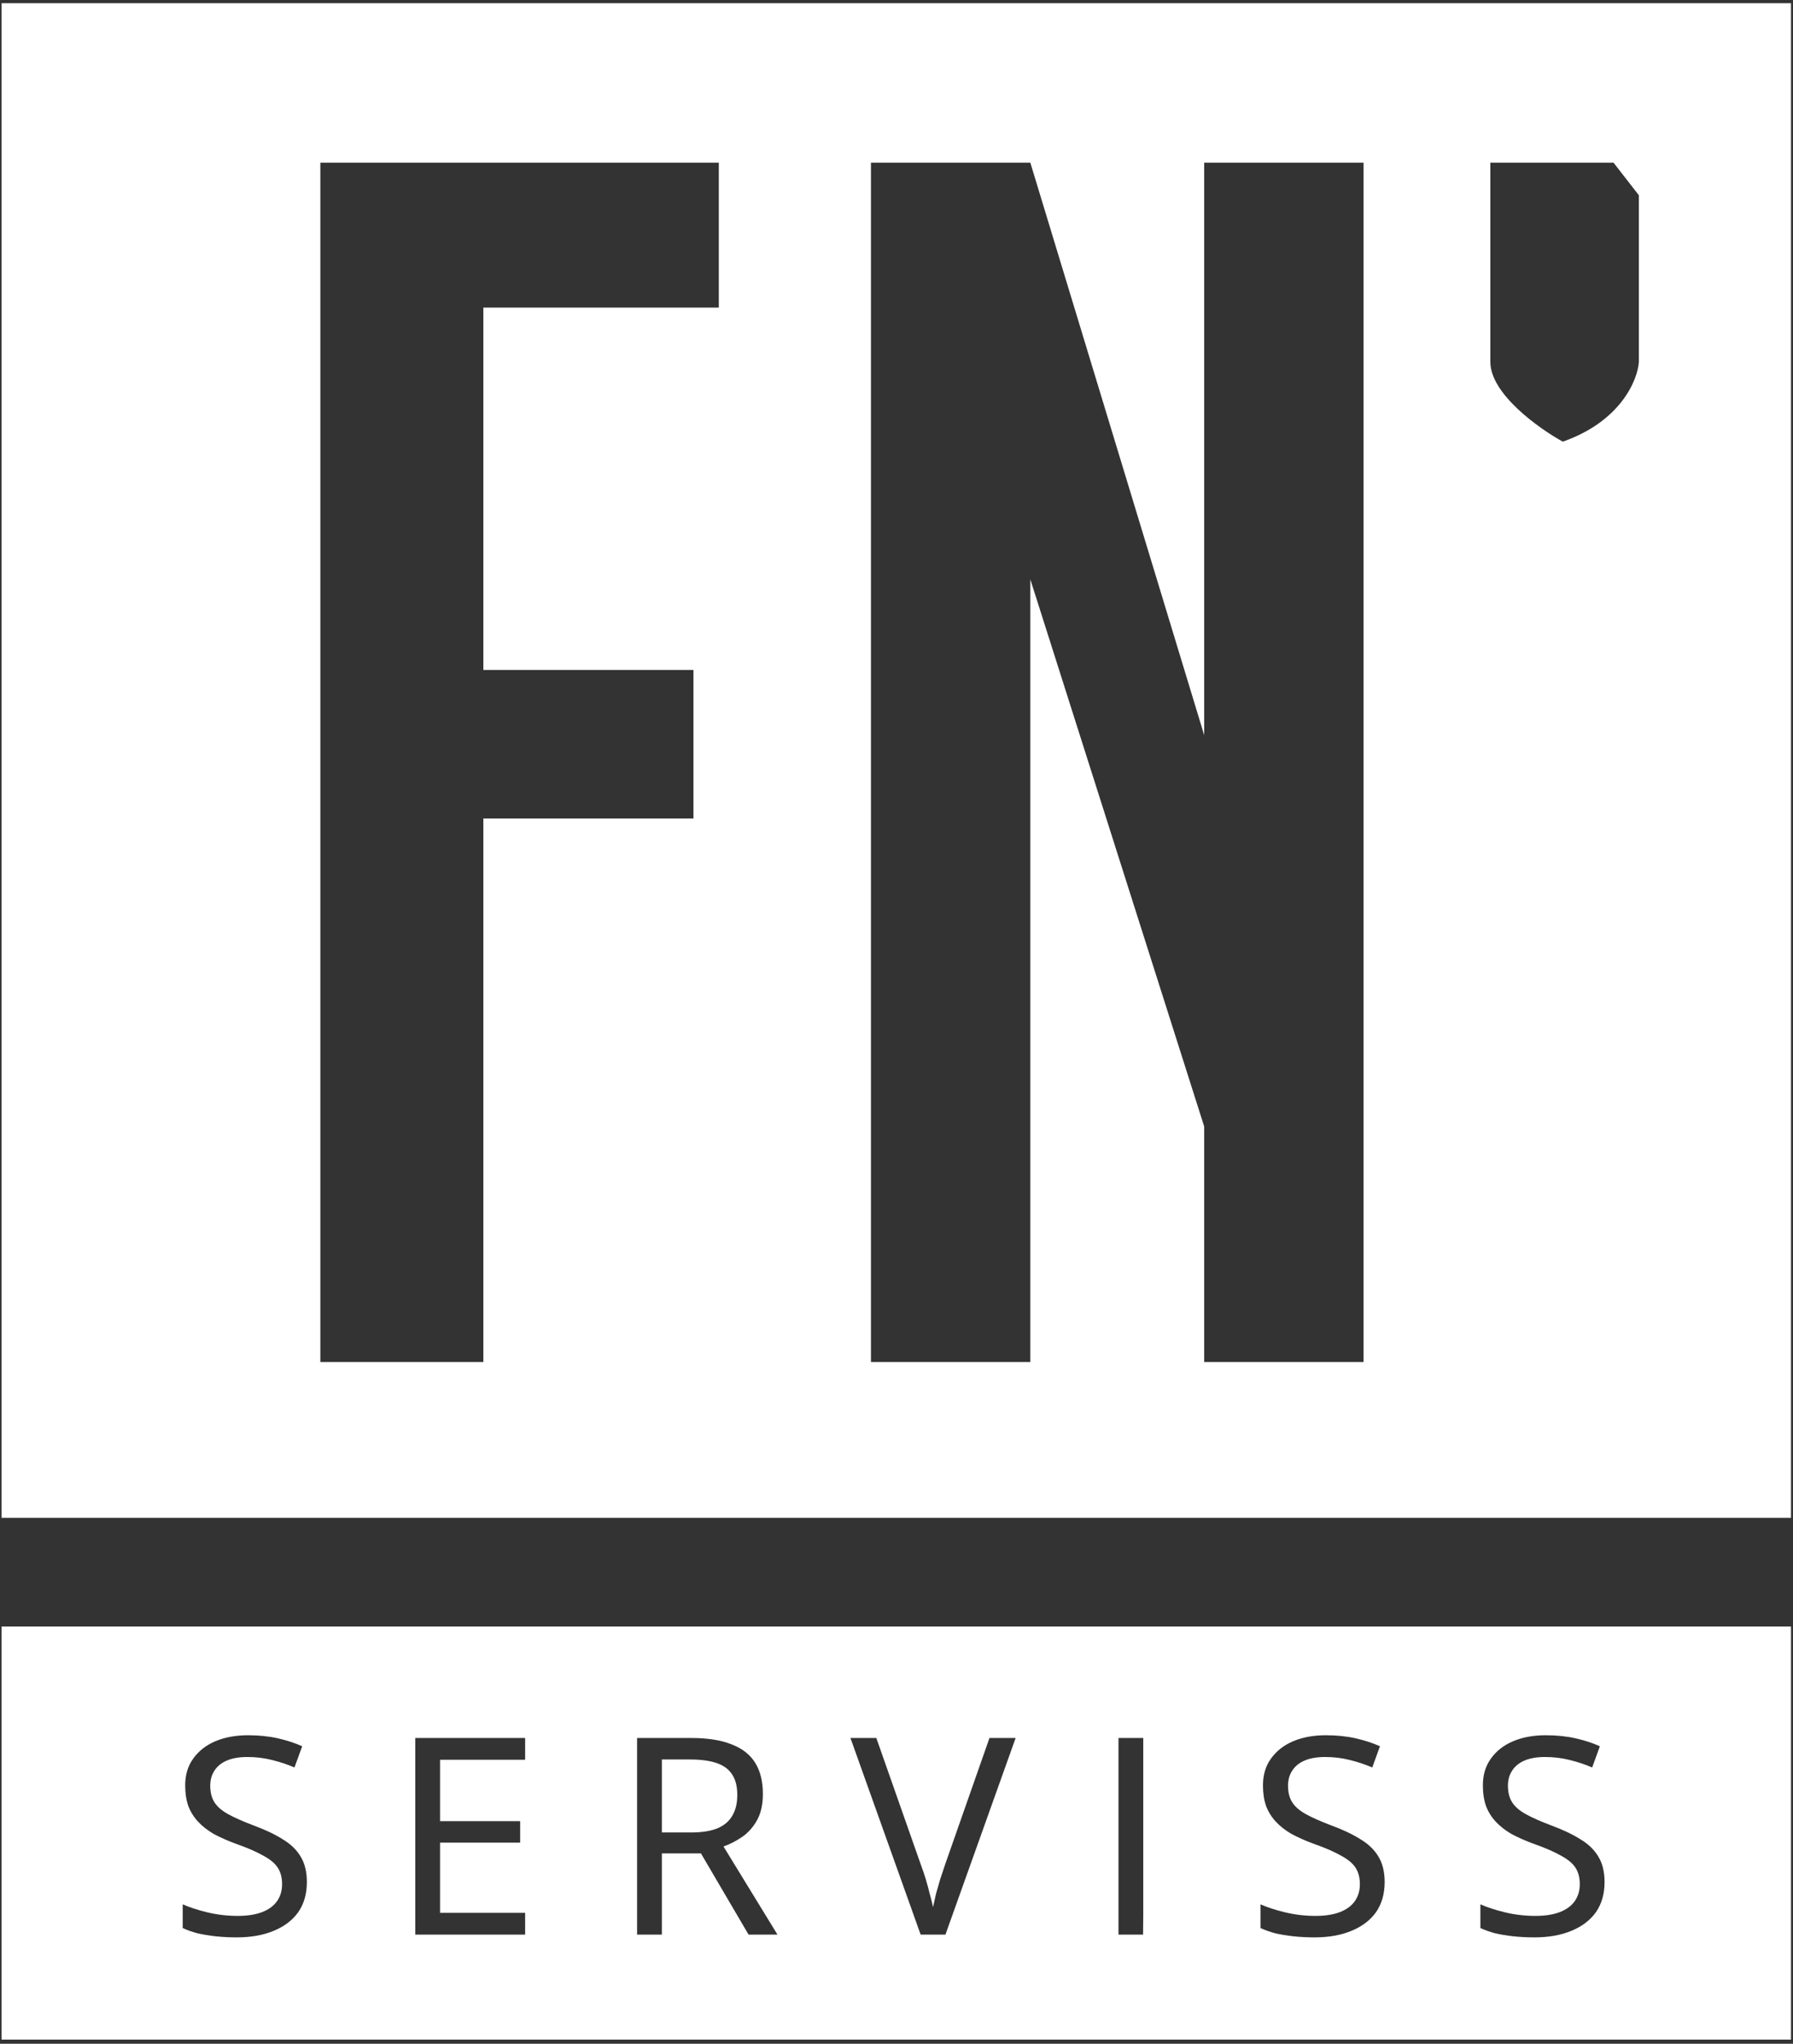
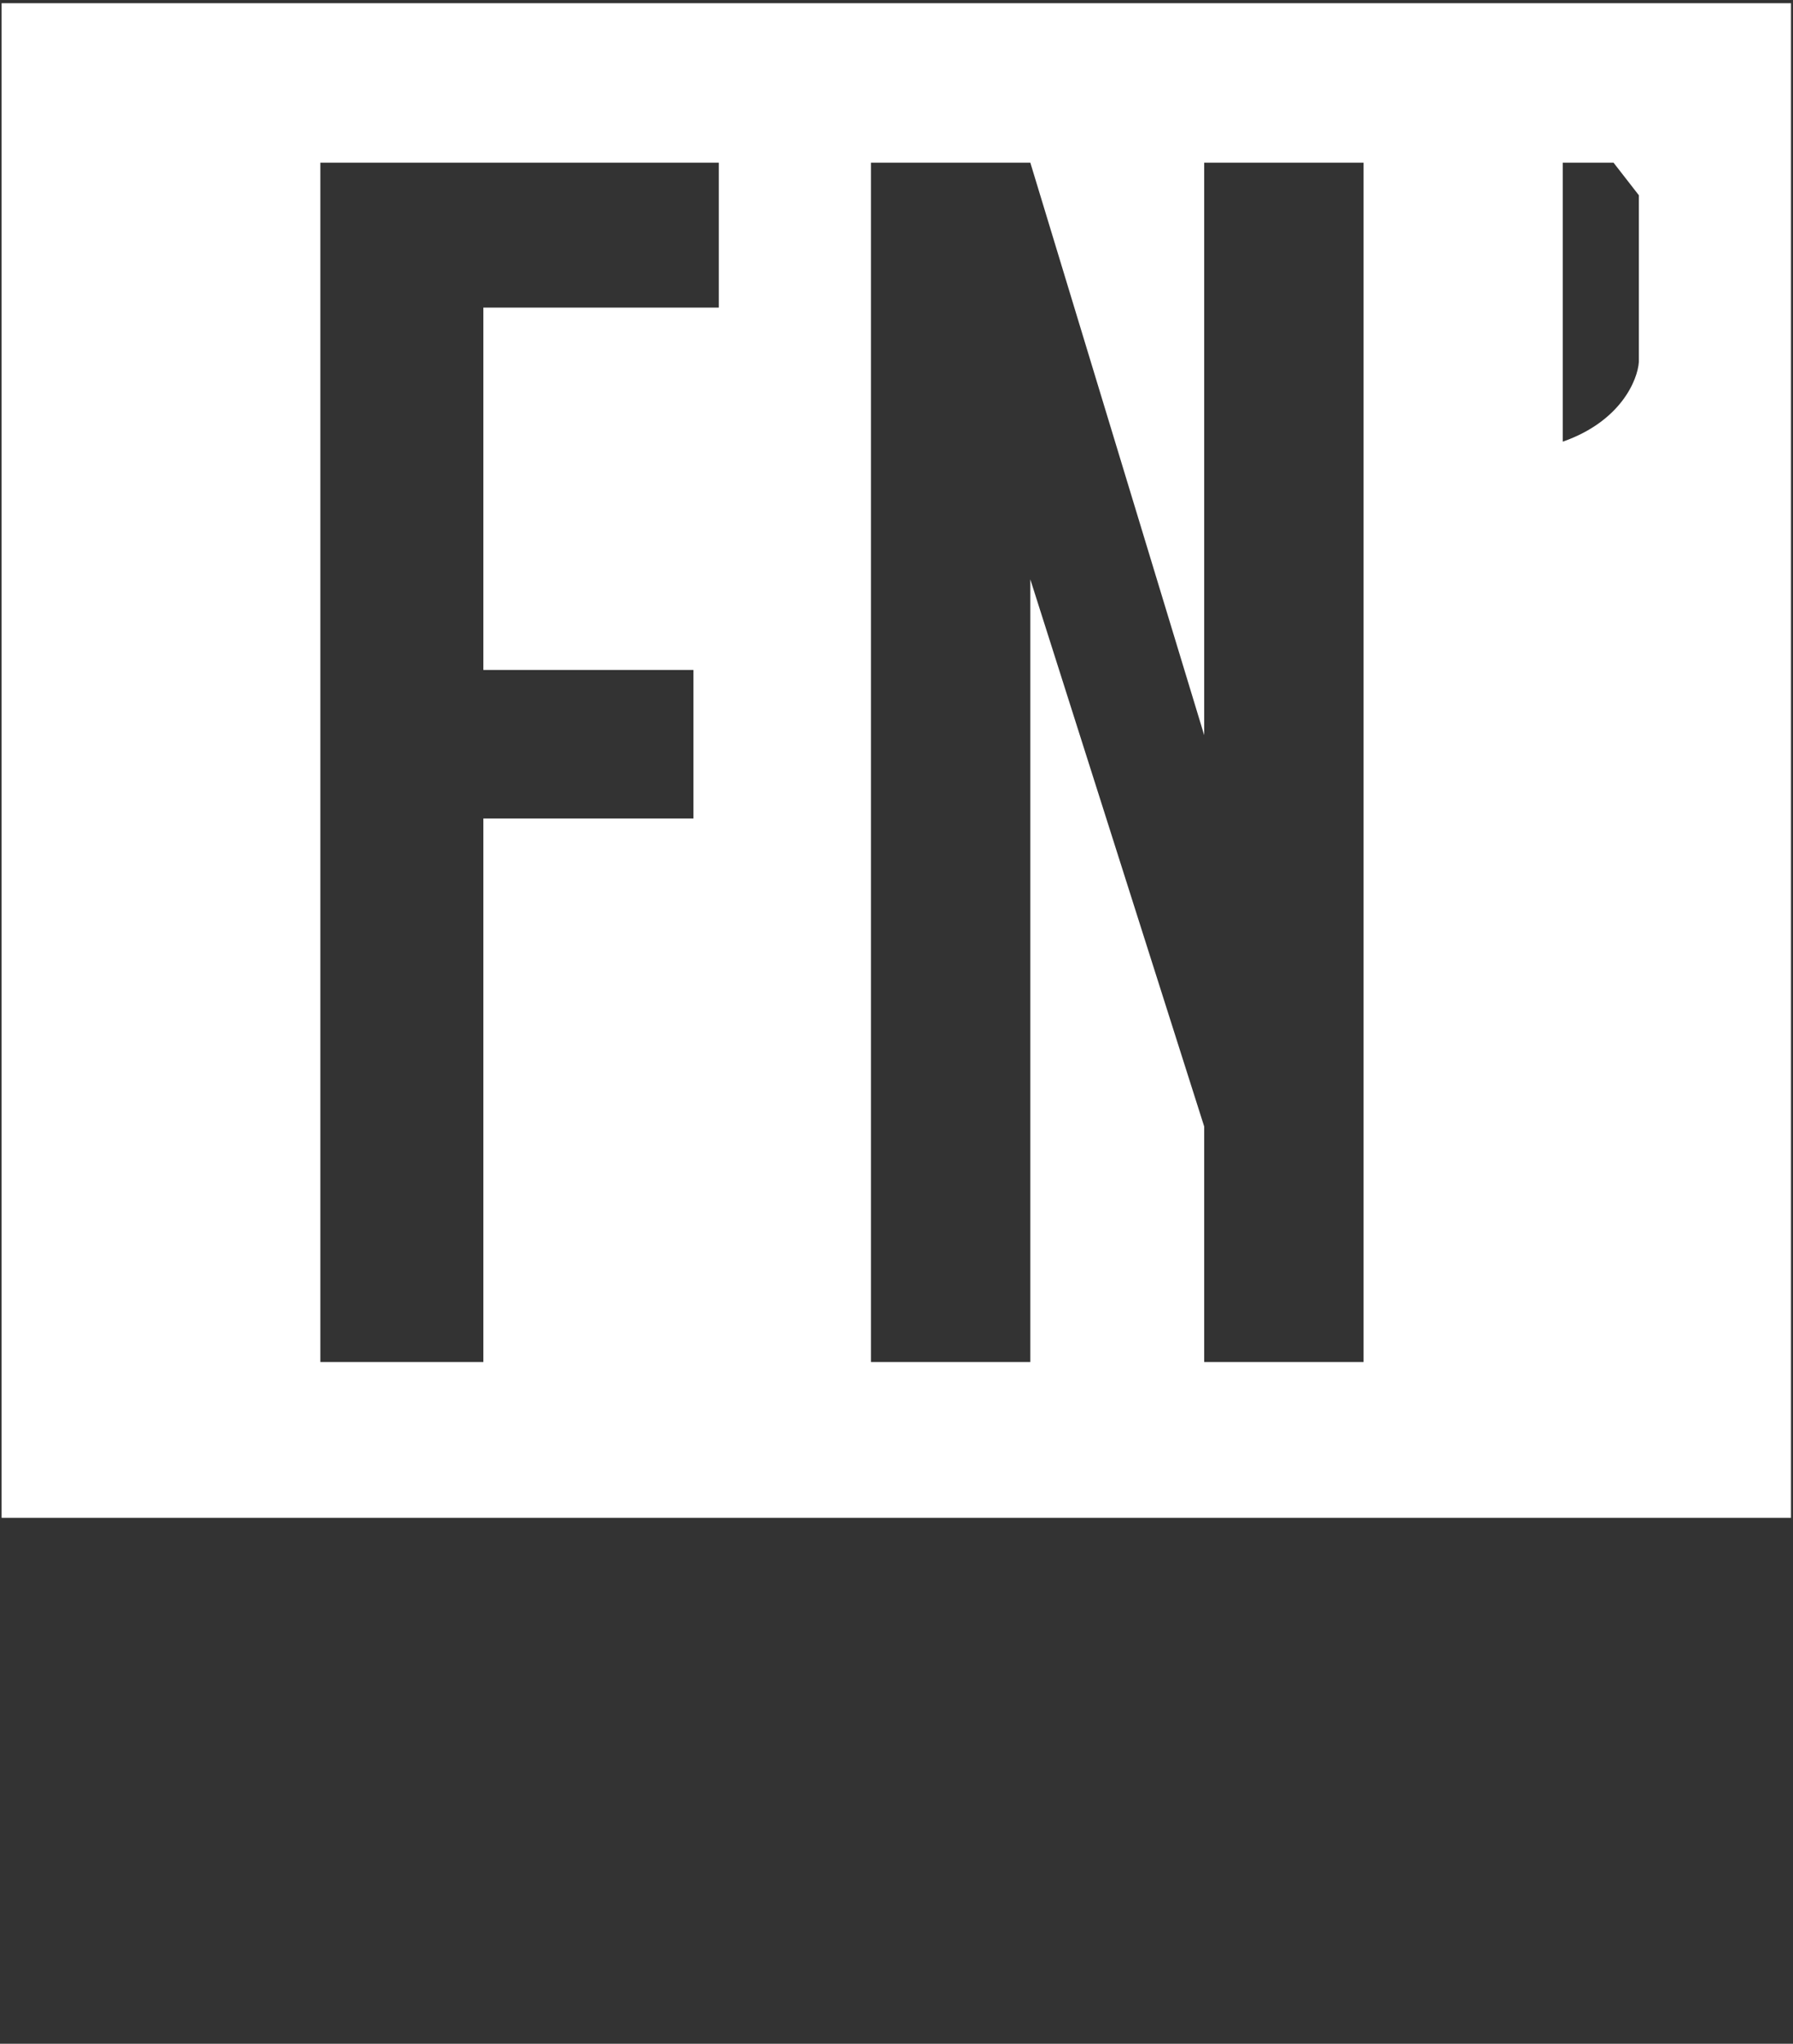
<svg xmlns="http://www.w3.org/2000/svg" width="380" height="433" viewBox="0 0 380 433" fill="none">
  <rect x="0" y="0" width="380" height="433" fill="#333333" stroke="none" />
-   <path fill-rule="evenodd" clip-rule="evenodd" d="M379.575 0.682H0.338V321.574H379.575V0.682ZM152.34 34.459V65.166H102.441V141.935H146.967V173.41H102.441V288.563H67.895V34.459H152.34ZM255.21 34.459H288.988V288.563H255.21V238.663L218.361 122.743V288.563H184.583V34.459H218.361L255.21 155.753V34.459ZM315.857 34.459H341.959L347.333 41.368V76.682C347.077 80.52 343.494 89.272 331.211 93.571C326.093 90.756 315.857 83.437 315.857 76.682V34.459Z" fill="white" />
-   <path fill-rule="evenodd" clip-rule="evenodd" d="M379.575 344.604H0.338V432.12H379.575V344.604ZM65.036 398.732C65.036 401.221 64.433 403.341 63.227 405.091C62.022 406.803 60.291 408.125 58.035 409.059C55.818 409.992 53.192 410.459 50.158 410.459C48.602 410.459 47.105 410.381 45.666 410.226C44.266 410.07 42.982 409.856 41.815 409.584C40.648 409.273 39.617 408.903 38.723 408.475V403.458C40.123 404.08 41.854 404.644 43.916 405.15C46.016 405.655 48.175 405.908 50.392 405.908C52.453 405.908 54.184 405.636 55.584 405.091C56.985 404.547 58.035 403.769 58.735 402.758C59.435 401.746 59.785 400.56 59.785 399.199C59.785 397.837 59.493 396.69 58.91 395.756C58.327 394.823 57.315 393.967 55.876 393.189C54.476 392.372 52.512 391.517 49.983 390.622C48.194 389.961 46.619 389.261 45.257 388.522C43.935 387.744 42.826 386.869 41.932 385.896C41.037 384.924 40.356 383.815 39.89 382.571C39.462 381.326 39.248 379.887 39.248 378.253C39.248 376.036 39.812 374.15 40.94 372.594C42.068 370.999 43.624 369.774 45.608 368.918C47.63 368.062 49.944 367.635 52.55 367.635C54.845 367.635 56.946 367.848 58.852 368.276C60.758 368.704 62.488 369.268 64.044 369.968L62.411 374.461C60.971 373.838 59.396 373.313 57.685 372.885C56.012 372.458 54.262 372.244 52.434 372.244C50.683 372.244 49.225 372.497 48.058 373.002C46.891 373.508 46.016 374.227 45.432 375.161C44.849 376.056 44.557 377.106 44.557 378.311C44.557 379.712 44.849 380.879 45.432 381.812C46.016 382.746 46.969 383.582 48.291 384.321C49.614 385.06 51.403 385.857 53.659 386.713C56.109 387.608 58.171 388.58 59.843 389.63C61.555 390.642 62.839 391.867 63.694 393.306C64.589 394.745 65.036 396.554 65.036 398.732ZM111.293 409.876H88.014V368.218H111.293V372.827H93.265V385.838H110.243V390.389H93.265V405.266H111.293V409.876ZM155.031 369.56C152.814 368.665 149.975 368.218 146.513 368.218H135.019V409.876H140.27V392.664H148.555L158.649 409.876H164.775L153.339 391.206C154.74 390.7 156.062 390.019 157.307 389.163C158.59 388.269 159.641 387.083 160.457 385.604C161.274 384.126 161.683 382.279 161.683 380.062C161.683 377.417 161.138 375.219 160.049 373.469C158.96 371.719 157.287 370.416 155.031 369.56ZM140.27 372.769H146.221C148.516 372.769 150.403 373.022 151.881 373.527C153.359 374.033 154.448 374.83 155.148 375.919C155.887 377.008 156.257 378.467 156.257 380.295C156.257 382.046 155.907 383.504 155.206 384.671C154.545 385.838 153.495 386.732 152.056 387.355C150.617 387.938 148.769 388.23 146.513 388.23H140.27V372.769ZM215.247 368.218L200.369 409.876H195.118L180.24 368.218H185.725L195.118 394.94C195.546 396.068 195.915 397.157 196.227 398.207C196.538 399.257 196.81 400.268 197.043 401.241C197.316 402.174 197.549 403.108 197.743 404.041C197.938 403.108 198.152 402.155 198.385 401.182C198.658 400.21 198.949 399.199 199.26 398.148L200.369 394.823L209.704 368.218H215.247ZM237.045 405.733V409.876L242.255 409.876L242.296 405.733V372.419V368.218H237.045V372.419V405.733ZM293.456 398.732C293.456 401.221 292.853 403.341 291.647 405.091C290.441 406.803 288.71 408.125 286.454 409.059C284.237 409.992 281.612 410.459 278.578 410.459C277.022 410.459 275.525 410.381 274.085 410.226C272.685 410.07 271.402 409.856 270.235 409.584C269.068 409.273 268.037 408.903 267.142 408.475V403.458C268.543 404.08 270.274 404.644 272.335 405.15C274.435 405.655 276.594 405.908 278.811 405.908C280.873 405.908 282.604 405.636 284.004 405.091C285.404 404.547 286.454 403.769 287.155 402.758C287.855 401.746 288.205 400.56 288.205 399.199C288.205 397.837 287.913 396.69 287.33 395.756C286.746 394.823 285.735 393.967 284.296 393.189C282.895 392.372 280.931 391.517 278.403 390.622C276.614 389.961 275.038 389.261 273.677 388.522C272.355 387.744 271.246 386.869 270.351 385.896C269.457 384.924 268.776 383.815 268.309 382.571C267.882 381.326 267.668 379.887 267.668 378.253C267.668 376.036 268.232 374.15 269.36 372.594C270.488 370.999 272.043 369.774 274.027 368.918C276.05 368.062 278.364 367.635 280.97 367.635C283.265 367.635 285.365 367.848 287.271 368.276C289.177 368.704 290.908 369.268 292.464 369.968L290.83 374.461C289.391 373.838 287.816 373.313 286.104 372.885C284.432 372.458 282.681 372.244 280.853 372.244C279.103 372.244 277.644 372.497 276.478 373.002C275.311 373.508 274.435 374.227 273.852 375.161C273.269 376.056 272.977 377.106 272.977 378.311C272.977 379.712 273.269 380.879 273.852 381.812C274.435 382.746 275.388 383.582 276.711 384.321C278.033 385.06 279.823 385.857 282.079 386.713C284.529 387.608 286.591 388.58 288.263 389.63C289.974 390.642 291.258 391.867 292.114 393.306C293.008 394.745 293.456 396.554 293.456 398.732ZM338.254 405.091C339.46 403.341 340.063 401.221 340.063 398.732C340.063 396.554 339.615 394.745 338.721 393.306C337.865 391.867 336.581 390.642 334.87 389.63C333.197 388.58 331.136 387.608 328.686 386.713C326.43 385.857 324.64 385.06 323.318 384.321C321.995 383.582 321.042 382.746 320.459 381.812C319.876 380.879 319.584 379.712 319.584 378.311C319.584 377.106 319.876 376.056 320.459 375.161C321.042 374.227 321.918 373.508 323.084 373.002C324.251 372.497 325.71 372.244 327.46 372.244C329.288 372.244 331.039 372.458 332.711 372.885C334.423 373.313 335.998 373.838 337.437 374.461L339.071 369.968C337.515 369.268 335.784 368.704 333.878 368.276C331.972 367.848 329.872 367.635 327.577 367.635C324.971 367.635 322.657 368.062 320.634 368.918C318.65 369.774 317.094 370.999 315.966 372.594C314.839 374.15 314.275 376.036 314.275 378.253C314.275 379.887 314.488 381.326 314.916 382.571C315.383 383.815 316.064 384.924 316.958 385.896C317.853 386.869 318.961 387.744 320.284 388.522C321.645 389.261 323.221 389.961 325.01 390.622C327.538 391.517 329.502 392.372 330.903 393.189C332.342 393.967 333.353 394.823 333.936 395.756C334.52 396.69 334.812 397.837 334.812 399.199C334.812 400.56 334.462 401.746 333.761 402.758C333.061 403.769 332.011 404.547 330.611 405.091C329.211 405.636 327.48 405.908 325.418 405.908C323.201 405.908 321.042 405.655 318.942 405.15C316.881 404.644 315.15 404.08 313.749 403.458V408.475C314.644 408.903 315.675 409.273 316.842 409.584C318.009 409.856 319.292 410.07 320.692 410.226C322.132 410.381 323.629 410.459 325.185 410.459C328.219 410.459 330.844 409.992 333.061 409.059C335.317 408.125 337.048 406.803 338.254 405.091Z" fill="white" />
+   <path fill-rule="evenodd" clip-rule="evenodd" d="M379.575 0.682H0.338V321.574H379.575V0.682ZM152.34 34.459V65.166H102.441V141.935H146.967V173.41H102.441V288.563H67.895V34.459H152.34ZM255.21 34.459H288.988V288.563H255.21V238.663L218.361 122.743V288.563H184.583V34.459H218.361L255.21 155.753V34.459ZM315.857 34.459H341.959L347.333 41.368V76.682C347.077 80.52 343.494 89.272 331.211 93.571V34.459Z" fill="white" />
</svg>